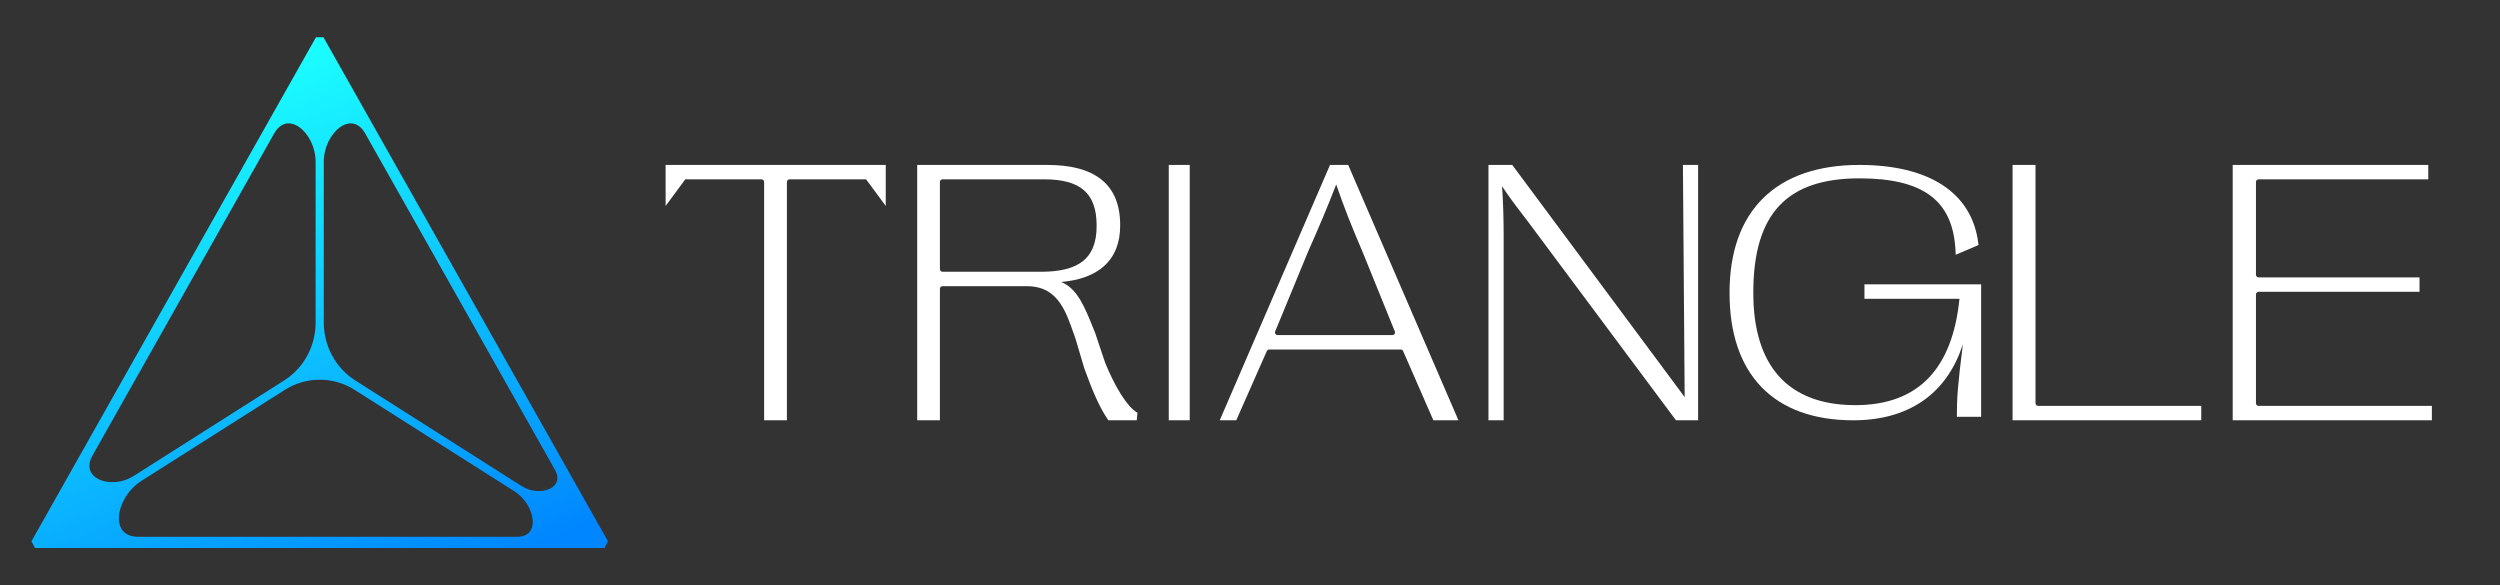
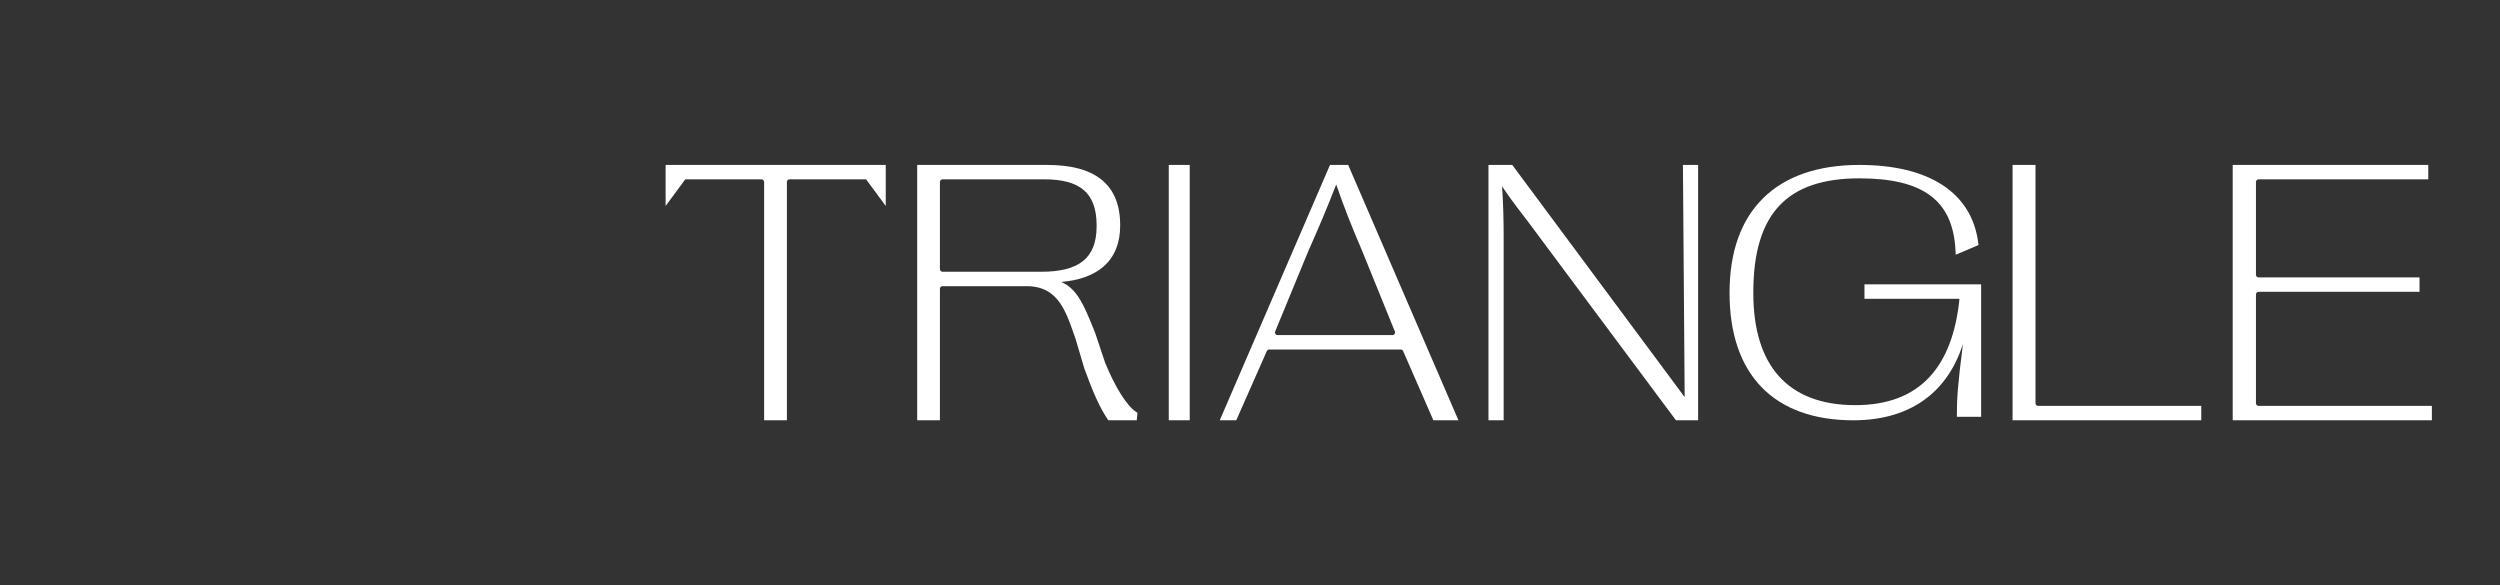
<svg xmlns="http://www.w3.org/2000/svg" width="880" height="206" viewBox="0 0 880 206" fill="none">
  <rect x="0" y="0" width="880" height="206" fill="#333333" stroke="none" />
  <path fill-rule="evenodd" clip-rule="evenodd" d="M311.782 58.055H234.298V72.491L241.216 63.127L268.051 63.127C268.56 63.127 268.973 63.546 268.973 64.063V147.945H276.989V64.063C276.989 63.546 277.402 63.127 277.912 63.127L304.864 63.127L311.782 72.491V58.055ZM368.595 58.055H322.851V147.945H330.848V101.668C330.848 101.151 331.261 100.731 331.771 100.731H361.388C367.214 100.731 370.68 103.174 373.109 106.641C375.215 109.646 376.529 113.393 377.84 117.129L377.841 117.131L377.842 117.135C378.083 117.82 378.323 118.504 378.568 119.184L381.673 129.671C384.785 138.303 387.219 143.624 389.864 147.539L390.139 147.945H400.134L400.386 145.298L399.909 144.989C398.325 143.963 396.479 141.827 394.566 138.79C392.668 135.778 390.758 131.968 389.016 127.699L385.501 117.211C385.239 116.57 384.981 115.931 384.725 115.295C383.279 111.708 381.886 108.252 380.182 105.452C378.472 102.643 376.385 100.381 373.504 99.257C379.978 98.704 385.028 96.857 388.544 93.737C392.409 90.308 394.301 85.45 394.301 79.454V79.208C394.301 71.949 392.01 66.586 387.526 63.074C383.089 59.599 376.653 58.055 368.595 58.055ZM330.848 64.063C330.848 63.546 331.261 63.127 331.771 63.127H367.658C373.841 63.127 378.4 64.31 381.408 66.844C384.379 69.346 386.011 73.319 386.011 79.331V79.578C386.011 85.54 384.289 89.475 381.132 91.962C377.923 94.488 373.061 95.659 366.486 95.659H331.771C331.261 95.659 330.848 95.24 330.848 94.723V64.063ZM418.784 58.055H411.405V147.945H418.784V58.055ZM474.564 58.055H468.162L429.352 147.945H435.16L445.92 123.578C446.069 123.241 446.398 123.025 446.762 123.025H493.06C493.424 123.025 493.755 123.243 493.903 123.582L504.546 147.945H513.373L474.564 58.055ZM460.43 88.603C464.225 80.052 467.187 73.117 470.341 64.93C473.156 73.107 475.891 79.984 479.57 88.532L479.571 88.535L490.972 116.638C491.241 117.257 490.794 117.952 490.128 117.952H449.718C449.049 117.952 448.602 117.252 448.876 116.633L460.43 88.603ZM532.318 58.055H523.941V147.945H529.288V83.112C529.288 77.551 529.133 71.497 528.726 65.561C530.985 68.951 532.525 71.093 537.675 77.781L589.943 147.945H597.736V58.055H592.39L593.003 139.781L532.318 58.055ZM716.493 58.055H708.428V147.945H774.843V142.873H717.415C716.906 142.873 716.493 142.454 716.493 141.937V58.055ZM854.75 58.055H785.912V147.945H856.017V142.873H795.017C794.507 142.873 794.094 142.454 794.094 141.937V103.655C794.094 103.138 794.507 102.719 795.017 102.719H851.672V97.647H795.017C794.507 97.647 794.094 97.228 794.094 96.71V64.063C794.094 63.546 794.507 63.127 795.017 63.127H854.75V58.055Z" fill="white" />
  <path d="M654.503 58.055C639.957 58.055 628.506 62.023 620.687 69.695C612.861 77.376 608.805 88.638 608.805 102.939V103.183C608.805 117.441 612.661 128.668 620.117 136.327C627.571 143.986 638.496 147.945 652.371 147.945C662.678 147.945 671.382 145.341 678.128 140.175C683.995 135.682 688.32 129.297 690.936 121.148C689.08 135.888 688.821 140.405 688.821 145.767V146.724H697.359V100.089H656.29V105.178H689.733C688.518 117.248 684.999 126.492 679.138 132.76C673.127 139.19 664.536 142.612 653.082 142.612C641.086 142.612 632.153 139.063 626.208 132.46C620.254 125.846 617.165 116.019 617.165 103.183V102.939C617.165 88.827 620.249 78.841 626.349 72.372C632.444 65.908 641.721 62.778 654.503 62.778C665.714 62.778 673.95 64.726 679.478 68.838C684.952 72.909 687.914 79.215 688.348 88.323L688.413 89.675L696.435 86.254L696.344 85.526C695.242 76.686 690.894 69.776 683.719 65.105C676.577 60.455 666.688 58.055 654.503 58.055Z" fill="white" />
  <g clip-path="url(#clip0_126_2309)">
-     <path fill-rule="evenodd" clip-rule="evenodd" d="M111.228 13.109L11.069 190.525L12.3 192.891H212.776L214.004 190.525L113.846 13.109L111.228 13.109ZM96.45 47.074C97.714 44.833 99.215 43.795 100.678 43.509C102.158 43.219 103.785 43.663 105.348 44.766C108.495 46.987 111.101 51.702 111.101 56.998L111.101 113.574C111.101 121.853 106.92 129.542 100.049 133.904L47.088 167.524C42.939 170.159 38.026 170.274 34.835 168.741C33.251 167.981 32.157 166.851 31.706 165.496C31.259 164.156 31.383 162.419 32.575 160.306L96.45 47.074ZM113.973 56.981C113.973 51.691 116.576 46.983 119.72 44.766C121.281 43.665 122.906 43.223 124.384 43.513C125.845 43.799 127.345 44.836 128.607 47.074L195.306 165.315C196.272 167.029 196.361 168.415 196.013 169.468C195.66 170.536 194.797 171.441 193.522 172.057C190.947 173.301 186.957 173.219 183.575 171.072L125.026 133.904C118.154 129.542 113.973 121.853 113.973 113.574V56.981ZM49.787 169.265L100.222 137.248C107.766 132.459 117.309 132.459 124.852 137.248L181.029 172.91C184.895 175.364 187.24 179.558 187.507 183.038C187.64 184.767 187.257 186.23 186.411 187.248C185.579 188.248 184.141 188.961 181.972 188.961H48.733C46.031 188.961 44.285 188.087 43.24 186.829C42.18 185.553 41.715 183.735 41.88 181.618C42.212 177.359 45.08 172.254 49.787 169.265Z" fill="url(#paint0_linear_126_2309)" />
-   </g>
+     </g>
  <defs>
    <linearGradient id="paint0_linear_126_2309" x1="112.537" y1="13.109" x2="182.972" y2="193.882" gradientUnits="userSpaceOnUse">
      <stop stop-color="#1BFFFF" />
      <stop offset="1" stop-color="#0087FF" />
    </linearGradient>
    <clipPath id="clip0_126_2309">
      <rect width="202.935" height="206" fill="white" transform="translate(11.069)" />
    </clipPath>
  </defs>
</svg>